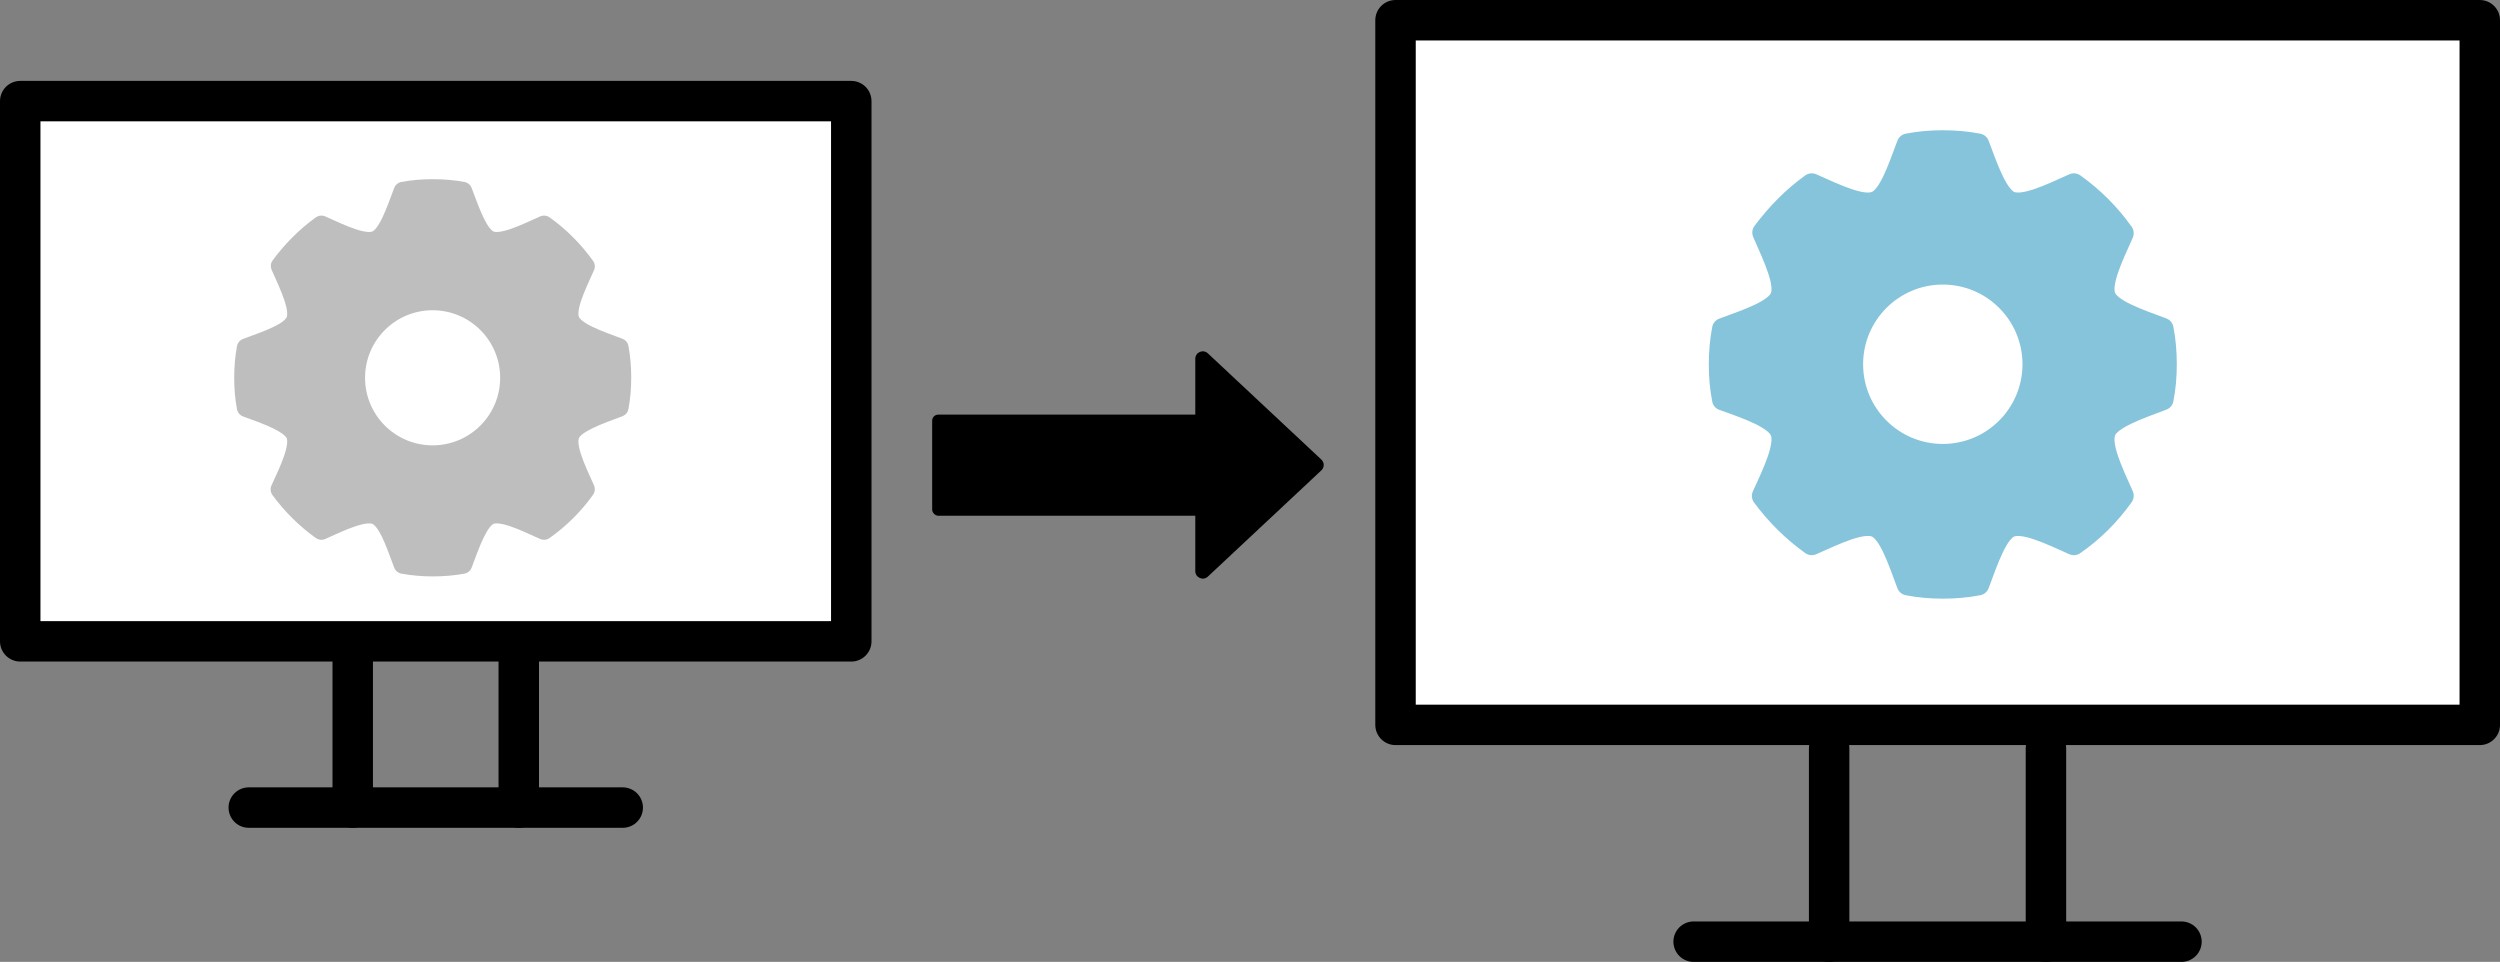
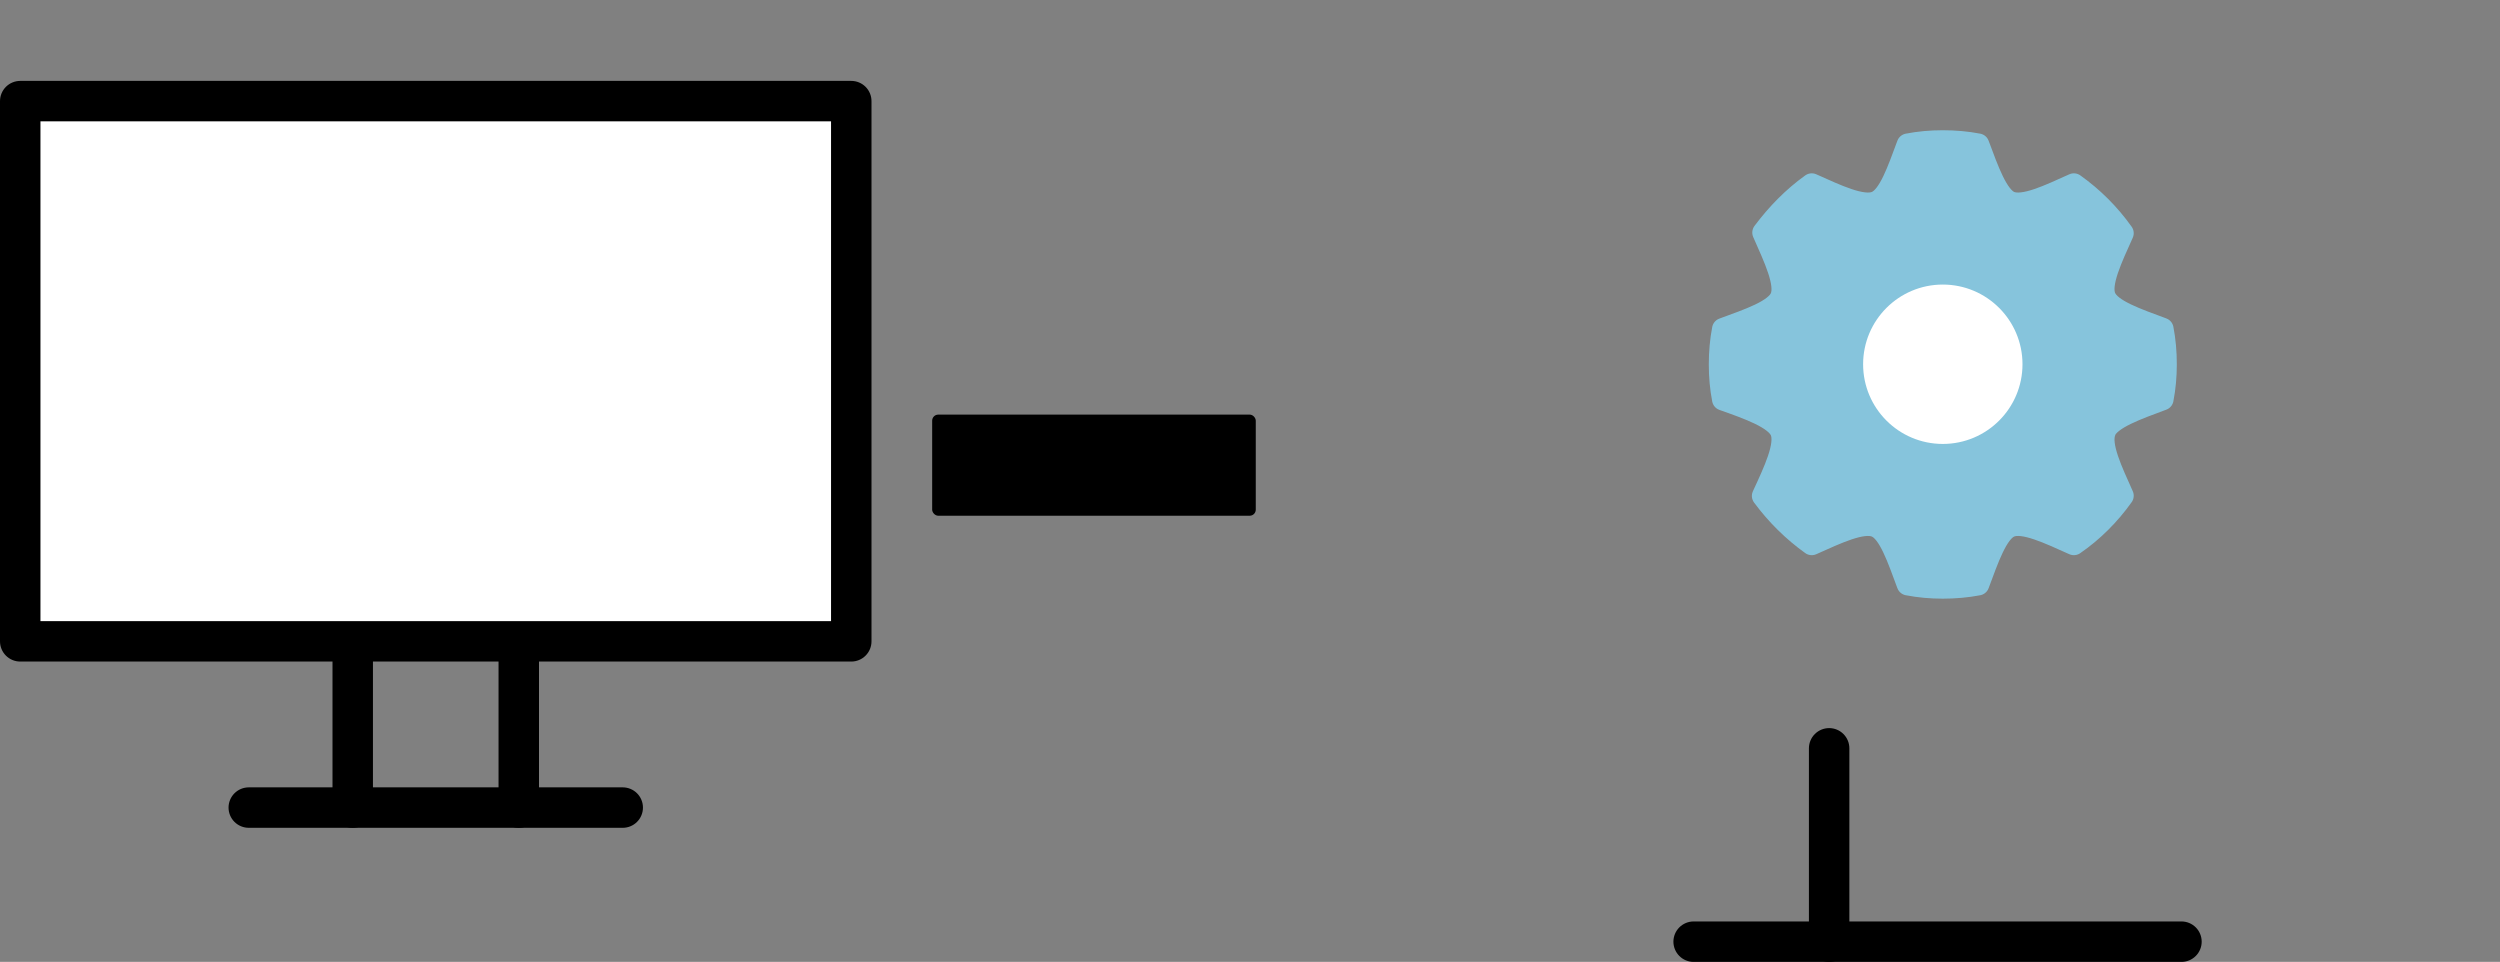
<svg xmlns="http://www.w3.org/2000/svg" id="_レイヤー_2" width="123.61" height="47.56" viewBox="0 0 123.61 47.56">
  <rect x="0" y="0" width="123.61" height="47.56" fill="#808080" stroke="none" />
  <defs>
    <style>.cls-1{fill:#bebebe;stroke:#bebebe;stroke-width:.94px;}.cls-1,.cls-2,.cls-3,.cls-4{stroke-linecap:round;stroke-linejoin:round;}.cls-5,.cls-2{fill:#fff;}.cls-2,.cls-3{stroke:#000;stroke-width:2px;}.cls-3{fill:none;}.cls-4{fill:#86c4dc;stroke:#86c4dc;stroke-width:1.1px;}</style>
  </defs>
  <g id="_レイヤー_2-2">
    <g>
      <g>
-         <rect class="cls-2" x="69" y="1" width="53.61" height="34.84" />
        <line class="cls-3" x1="107.86" y1="46.56" x2="83.74" y2="46.56" />
-         <line class="cls-3" x1="101.16" y1="37" x2="101.16" y2="46.56" />
        <line class="cls-3" x1="90.44" y1="37" x2="90.44" y2="46.56" />
      </g>
      <g>
        <rect class="cls-2" x="1" y="5" width="41.09" height="26.71" />
        <line class="cls-3" x1="30.79" y1="39.93" x2="12.3" y2="39.93" />
        <line class="cls-3" x1="25.65" y1="32.59" x2="25.65" y2="39.93" />
        <line class="cls-3" x1="17.44" y1="32.59" x2="17.44" y2="39.93" />
      </g>
      <g>
        <rect x="46.09" y="20.5" width="16" height="5" rx=".3" ry=".3" />
-         <path d="M65.33,22.72l-5.61-5.25c-.24-.22-.62-.05-.62,.27v10.5c0,.32,.39,.49,.62,.27l5.61-5.25c.16-.15,.16-.39,0-.54Z" />
      </g>
      <g>
-         <path class="cls-1" d="M28.19,21.49c-.24,.57,.28,1.66,.75,2.7-.56,.79-1.26,1.48-2.04,2.03-1.04-.47-2.11-.99-2.68-.75-.55,.23-.94,1.36-1.34,2.43-.48,.09-.98,.13-1.48,.13s-.99-.04-1.47-.13c-.4-1.07-.77-2.2-1.34-2.43-.57-.24-1.66,.28-2.7,.75-.77-.55-1.47-1.24-2.04-2.02,.48-1.04,1-2.14,.76-2.71-.23-.55-1.35-.95-2.43-1.34-.09-.48-.13-.96-.13-1.47s.04-1,.13-1.48c1.08-.4,2.2-.77,2.43-1.34,.24-.57-.28-1.66-.75-2.71,.57-.77,1.26-1.47,2.03-2.02,1.04,.47,2.12,.99,2.7,.75,.56-.23,.94-1.35,1.34-2.42,.48-.09,.96-.13,1.47-.13s1,.04,1.48,.13c.4,1.07,.79,2.19,1.34,2.42,.57,.24,1.64-.28,2.68-.75,.79,.56,1.48,1.26,2.04,2.04-.47,1.04-.99,2.11-.75,2.68,.23,.56,1.35,.94,2.42,1.34,.09,.48,.13,.98,.13,1.48s-.04,.99-.13,1.47c-1.07,.4-2.19,.79-2.42,1.34Z" />
        <circle class="cls-5" cx="21.39" cy="18.68" r="3.34" />
      </g>
      <g>
        <path class="cls-4" d="M104.07,21.33c-.28,.68,.33,1.95,.88,3.18-.66,.93-1.48,1.75-2.41,2.39-1.23-.55-2.49-1.16-3.16-.88-.65,.27-1.1,1.61-1.57,2.87-.57,.11-1.15,.16-1.75,.16s-1.16-.05-1.73-.16c-.47-1.26-.91-2.6-1.57-2.87-.68-.28-1.95,.33-3.18,.88-.91-.65-1.73-1.46-2.41-2.38,.57-1.23,1.18-2.52,.9-3.2-.27-.65-1.59-1.12-2.87-1.57-.11-.57-.16-1.13-.16-1.73s.05-1.18,.16-1.75c1.28-.47,2.6-.91,2.87-1.57,.28-.68-.33-1.95-.88-3.2,.68-.91,1.48-1.73,2.39-2.38,1.23,.55,2.5,1.16,3.18,.88,.66-.27,1.1-1.59,1.57-2.85,.57-.11,1.13-.16,1.73-.16s1.18,.05,1.75,.16c.47,1.26,.93,2.58,1.57,2.85,.68,.28,1.94-.33,3.16-.88,.93,.66,1.75,1.48,2.41,2.41-.55,1.23-1.16,2.49-.88,3.16,.27,.66,1.59,1.1,2.85,1.57,.11,.57,.16,1.15,.16,1.75s-.05,1.16-.16,1.73c-1.26,.47-2.58,.93-2.85,1.57Z" />
        <circle class="cls-5" cx="96.06" cy="18.01" r="3.94" />
      </g>
    </g>
  </g>
</svg>